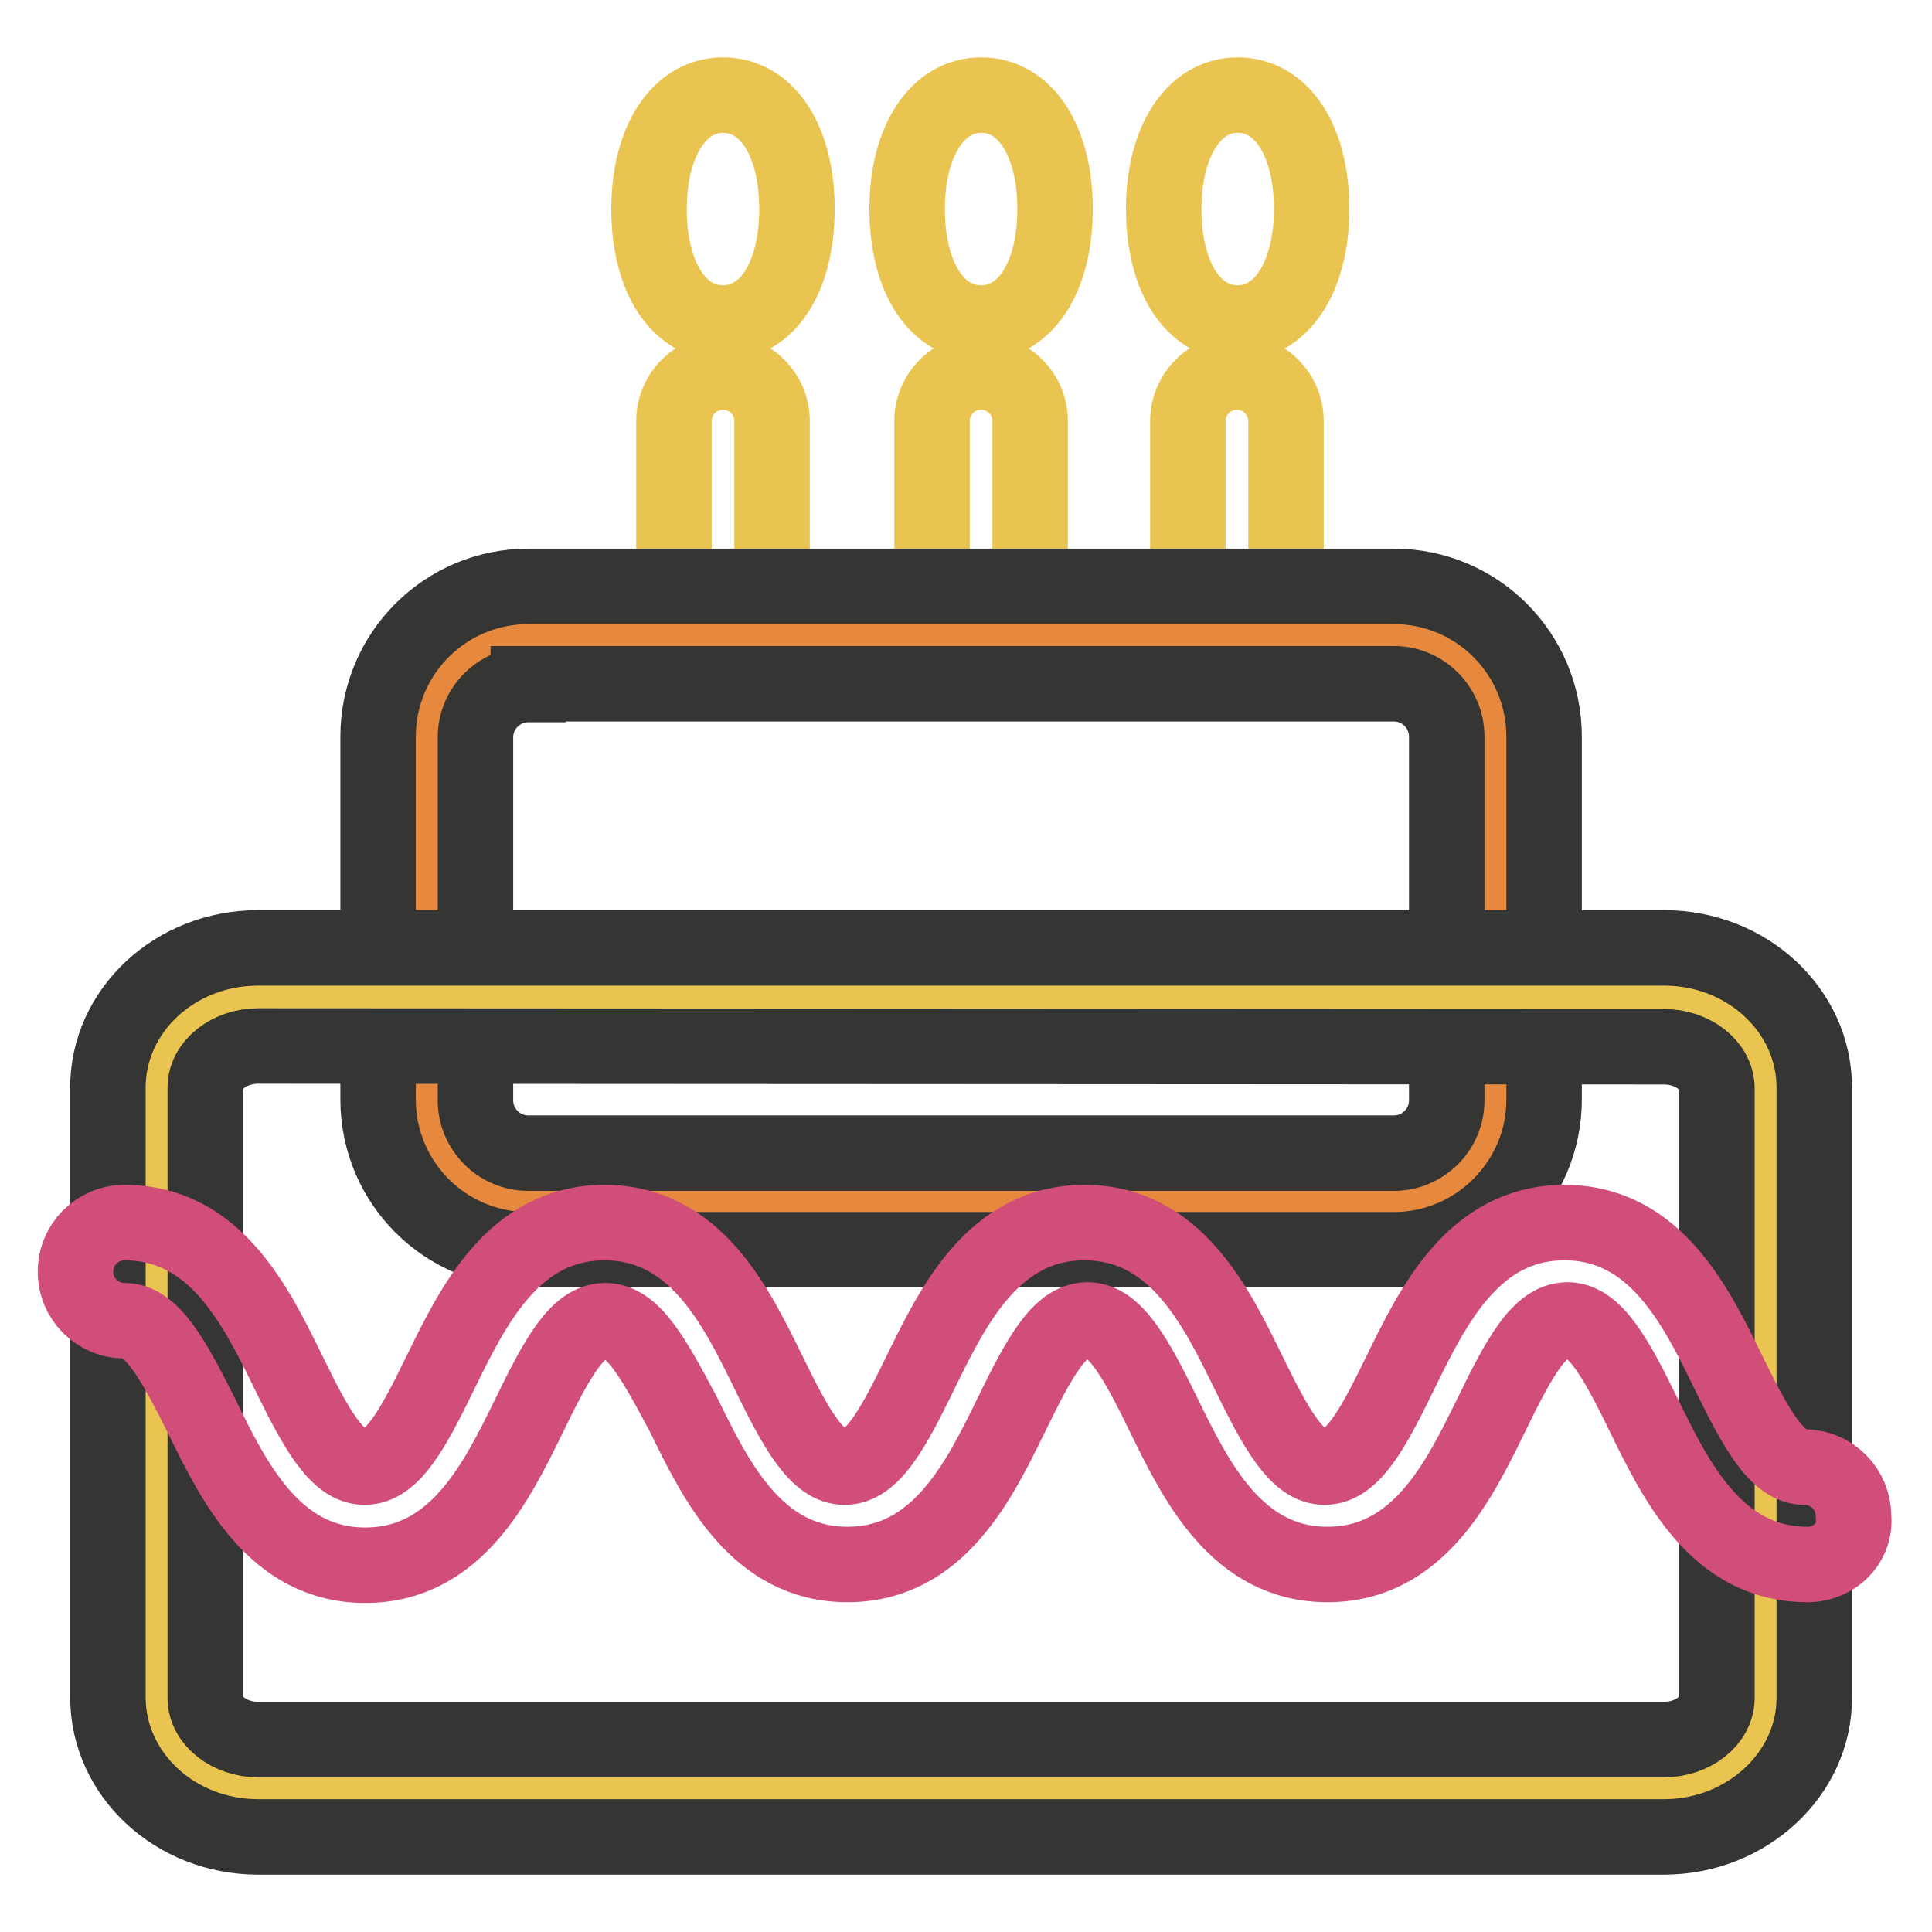
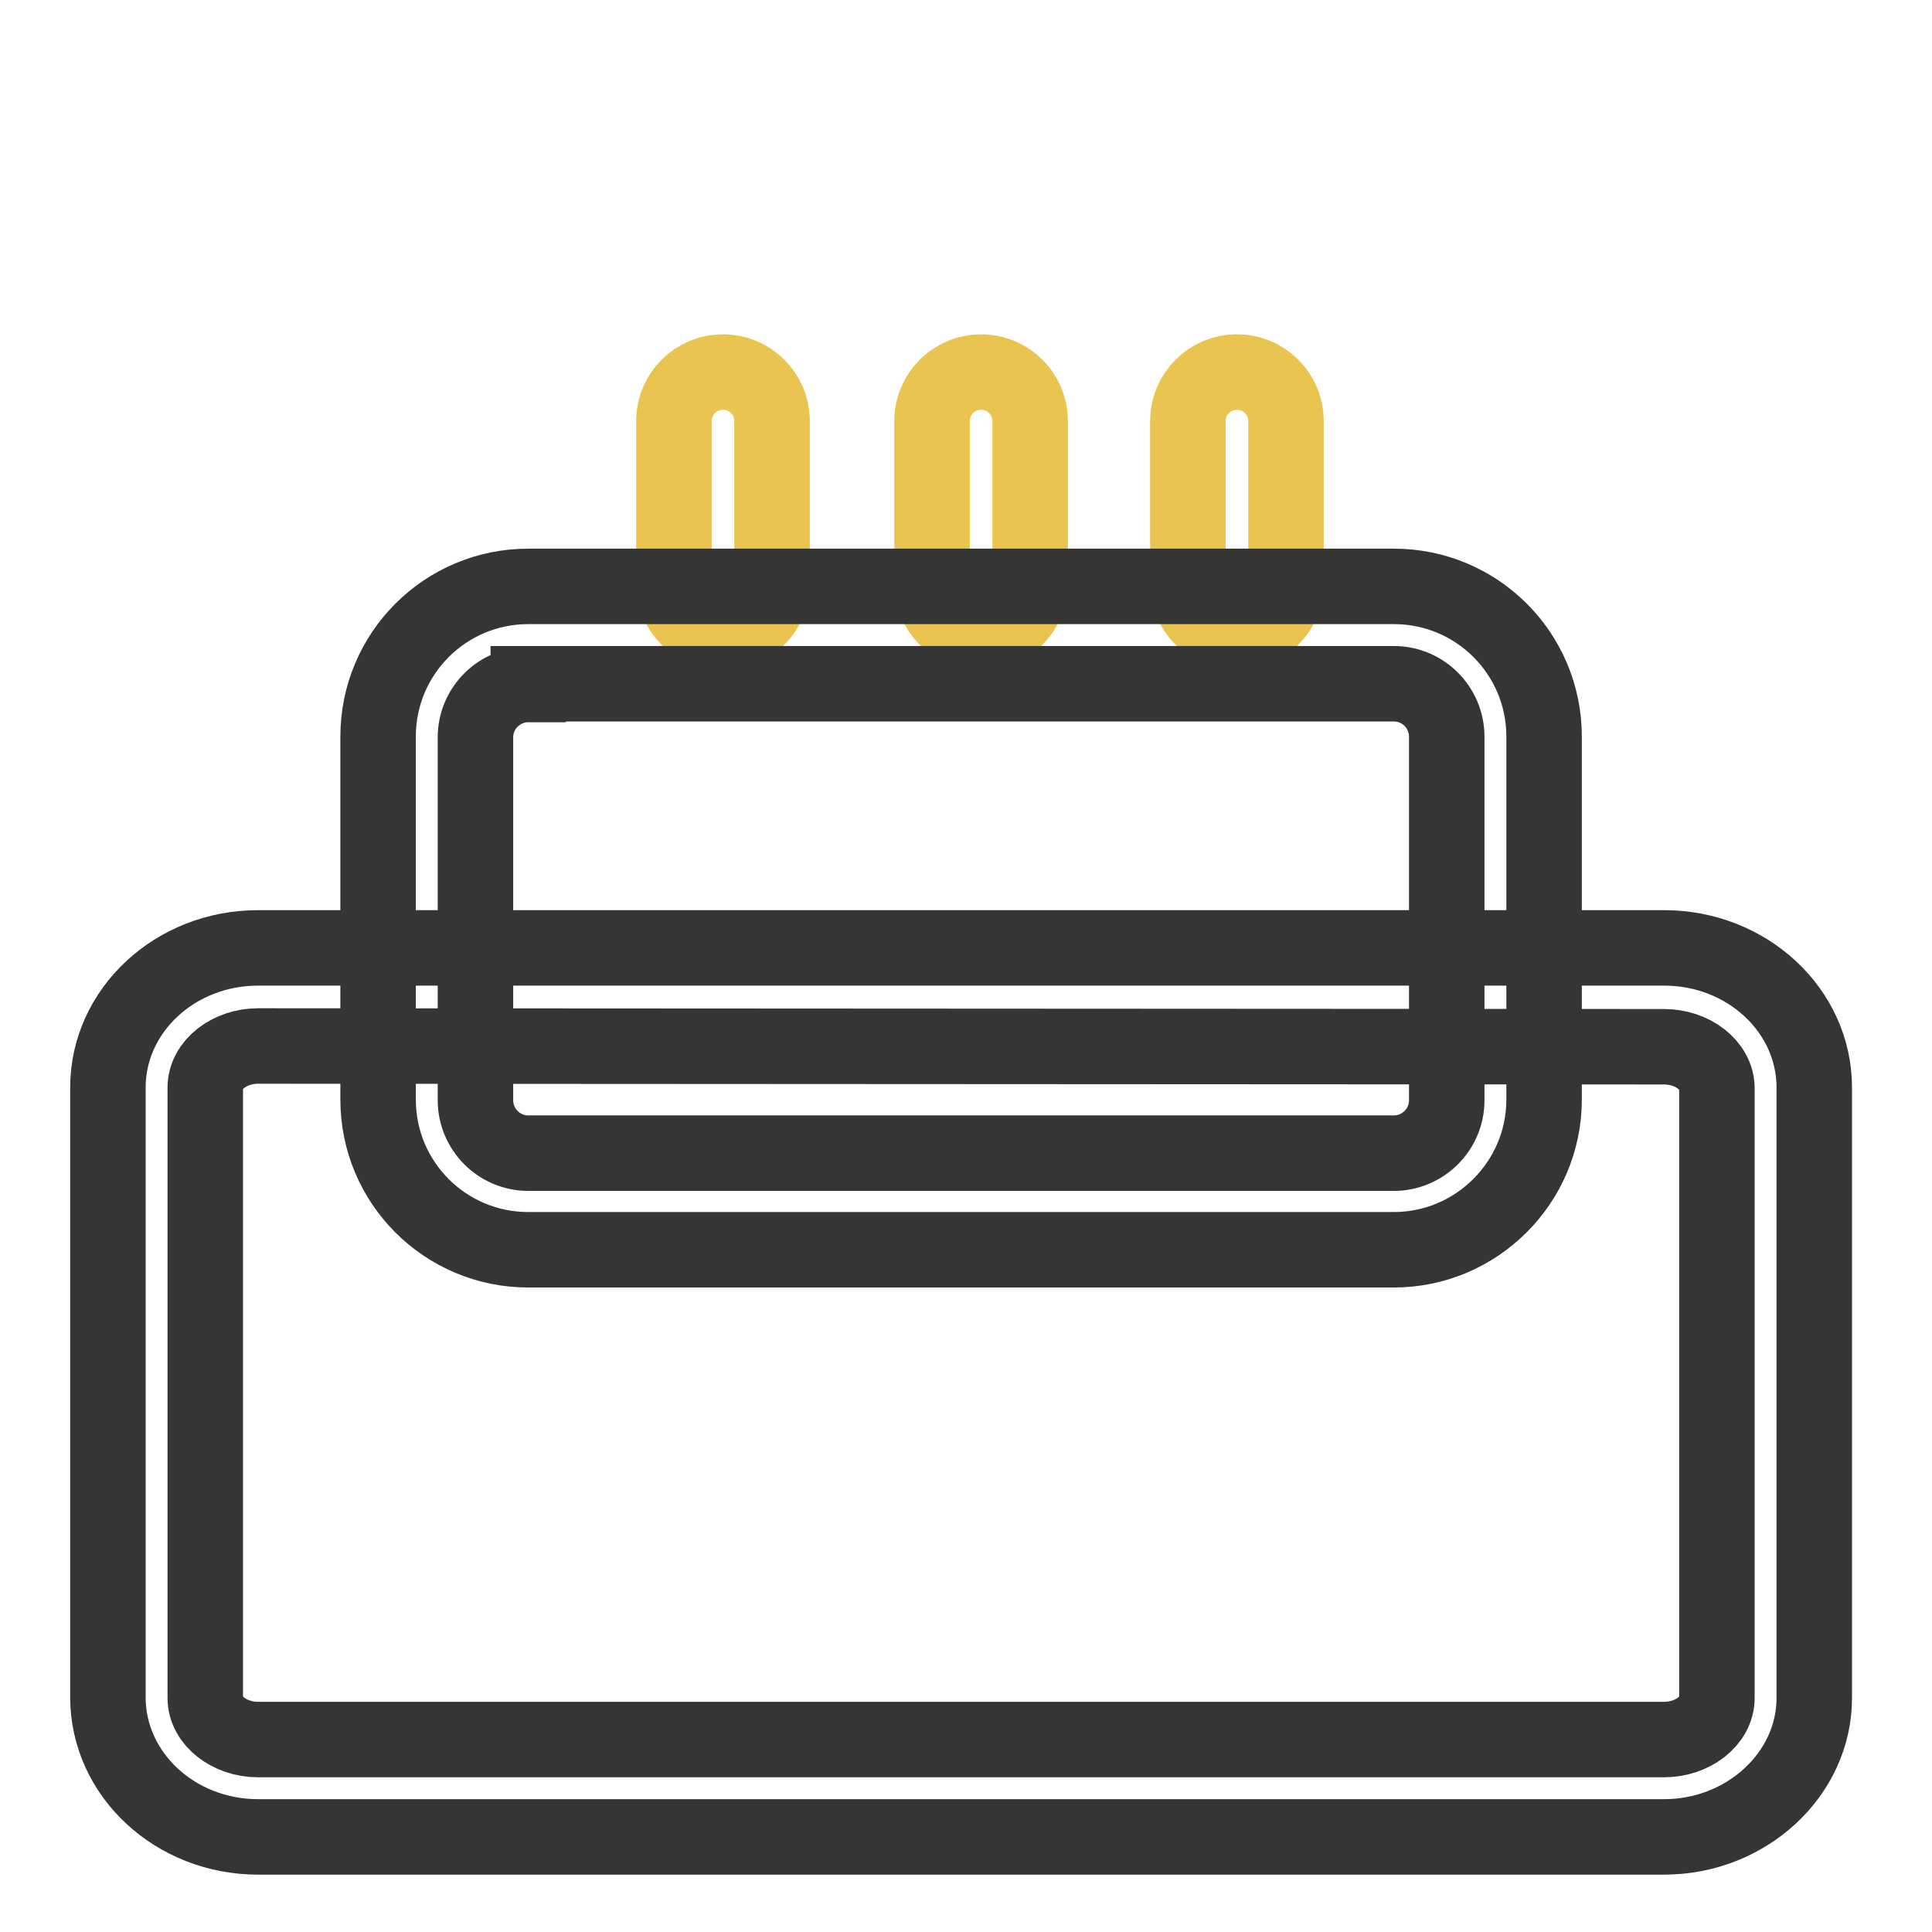
<svg xmlns="http://www.w3.org/2000/svg" version="1.1" x="0px" y="0px" viewBox="0 0 256 256" enable-background="new 0 0 256 256" xml:space="preserve">
  <g>
    <path stroke-width="10" fill-opacity="0" stroke="#e9c451" d="M95.8,83.8c-3.6,0-6.5-2.9-6.5-6.5V55.8c0-3.6,2.9-6.5,6.5-6.5c3.6,0,6.5,2.9,6.5,6.5v21.5 C102.3,80.9,99.4,83.8,95.8,83.8z M130,83.8c-3.6,0-6.5-2.9-6.5-6.5V55.8c0-3.6,2.9-6.5,6.5-6.5c3.6,0,6.5,2.9,6.5,6.5v21.5 C136.5,80.9,133.6,83.8,130,83.8z M163.9,83.8c-3.6,0-6.5-2.9-6.5-6.5V55.8c0-3.6,2.9-6.5,6.5-6.5c3.6,0,6.5,2.9,6.5,6.5v21.5 C170.4,80.9,167.5,83.8,163.9,83.8z" />
-     <path stroke-width="10" fill-opacity="0" stroke="#e6893f" d="M198.1,145.7c0,7.4-6,13.4-13.4,13.4H70c-7.4,0-13.4-6-13.4-13.4V97.6c0-7.4,6-13.4,13.4-13.4h114.7 c7.4,0,13.4,6,13.4,13.4V145.7L198.1,145.7z" />
    <path stroke-width="10" fill-opacity="0" stroke="#353533" d="M184.7,165.6H70c-11,0-19.9-8.9-19.9-19.9V97.6c0-11,8.9-19.9,19.9-19.9h114.7c11,0,19.9,8.9,19.9,19.9 v48.1C204.6,156.7,195.6,165.6,184.7,165.6z M70,90.7c-3.8,0-7,3.1-7,7v48.1c0,3.8,3.1,7,7,7h114.7c3.8,0,7-3.1,7-7V97.6 c0-3.8-3.1-7-7-7H70L70,90.7z" />
-     <path stroke-width="10" fill-opacity="0" stroke="#e9c451" d="M233.9,225c0,6.6-6,12-13.4,12H34.2c-7.4,0-13.4-5.4-13.4-12v-80.8c0-6.6,6-12,13.4-12h186.3 c7.4,0,13.4,5.4,13.4,12V225L233.9,225z" />
    <path stroke-width="10" fill-opacity="0" stroke="#353533" d="M220.5,243.4H34.2c-11,0-19.9-8.3-19.9-18.5v-80.8c0-10.2,8.9-18.5,19.9-18.5h186.3 c11,0,19.9,8.3,19.9,18.5V225C240.4,235.1,231.4,243.4,220.5,243.4z M34.2,138.6c-3.8,0-7,2.5-7,5.5V225c0,3,3.2,5.5,7,5.5h186.3 c3.8,0,7-2.5,7-5.5v-80.8c0-3-3.2-5.5-7-5.5L34.2,138.6L34.2,138.6z" />
-     <path stroke-width="10" fill-opacity="0" stroke="#e9c451" d="M95.8,42.8c-5.9,0-9.8-6.1-9.8-15.1s4-15.1,9.8-15.1c5.9,0,9.8,6.1,9.8,15.1S101.7,42.8,95.8,42.8z  M130,42.8c-5.9,0-9.8-6.1-9.8-15.1s4-15.1,9.8-15.1c5.9,0,9.8,6.1,9.8,15.1S135.9,42.8,130,42.8z" />
-     <path stroke-width="10" fill-opacity="0" stroke="#e9c451" d="M164,42.8c-5.9,0-9.8-6.1-9.8-15.1s4-15.1,9.8-15.1c5.9,0,9.8,6.1,9.8,15.1S169.8,42.8,164,42.8z" />
-     <path stroke-width="10" fill-opacity="0" stroke="#d14e78" d="M239.5,207.3c-12,0-17.4-11-21.7-19.8c-3.7-7.6-6.5-12.6-10.1-12.6c-3.7,0-6.4,5-10.1,12.6 c-4.3,8.8-9.7,19.8-21.7,19.8c-12,0-17.4-11-21.7-19.8c-3.7-7.6-6.5-12.6-10.1-12.6c-3.7,0-6.4,5-10.1,12.6 c-4.3,8.8-9.7,19.8-21.7,19.8c-12,0-17.4-11-21.7-19.8C86.6,180,83.9,175,80.2,175c-3.7,0-6.4,5-10.1,12.6 c-4.3,8.8-9.7,19.8-21.7,19.8c-12,0-17.4-11-21.7-19.8C22.9,180,20.1,175,16.5,175c-3.6,0-6.5-2.9-6.5-6.5s2.9-6.5,6.5-6.5 c12,0,17.4,11,21.7,19.8c3.7,7.6,6.5,12.6,10.1,12.6c3.7,0,6.4-5,10.1-12.6c4.3-8.8,9.7-19.8,21.7-19.8c12,0,17.4,11,21.7,19.8 c3.7,7.6,6.5,12.6,10.1,12.6c3.7,0,6.4-5,10.1-12.6c4.3-8.8,9.7-19.8,21.7-19.8c12,0,17.4,11,21.7,19.8c3.7,7.6,6.5,12.6,10.1,12.6 c3.7,0,6.4-5,10.1-12.6c4.3-8.8,9.7-19.8,21.7-19.8s17.4,11,21.7,19.8c3.7,7.6,6.5,12.6,10.1,12.6c3.6,0,6.5,2.9,6.5,6.5 C246,204.4,243.1,207.3,239.5,207.3L239.5,207.3z" />
  </g>
</svg>